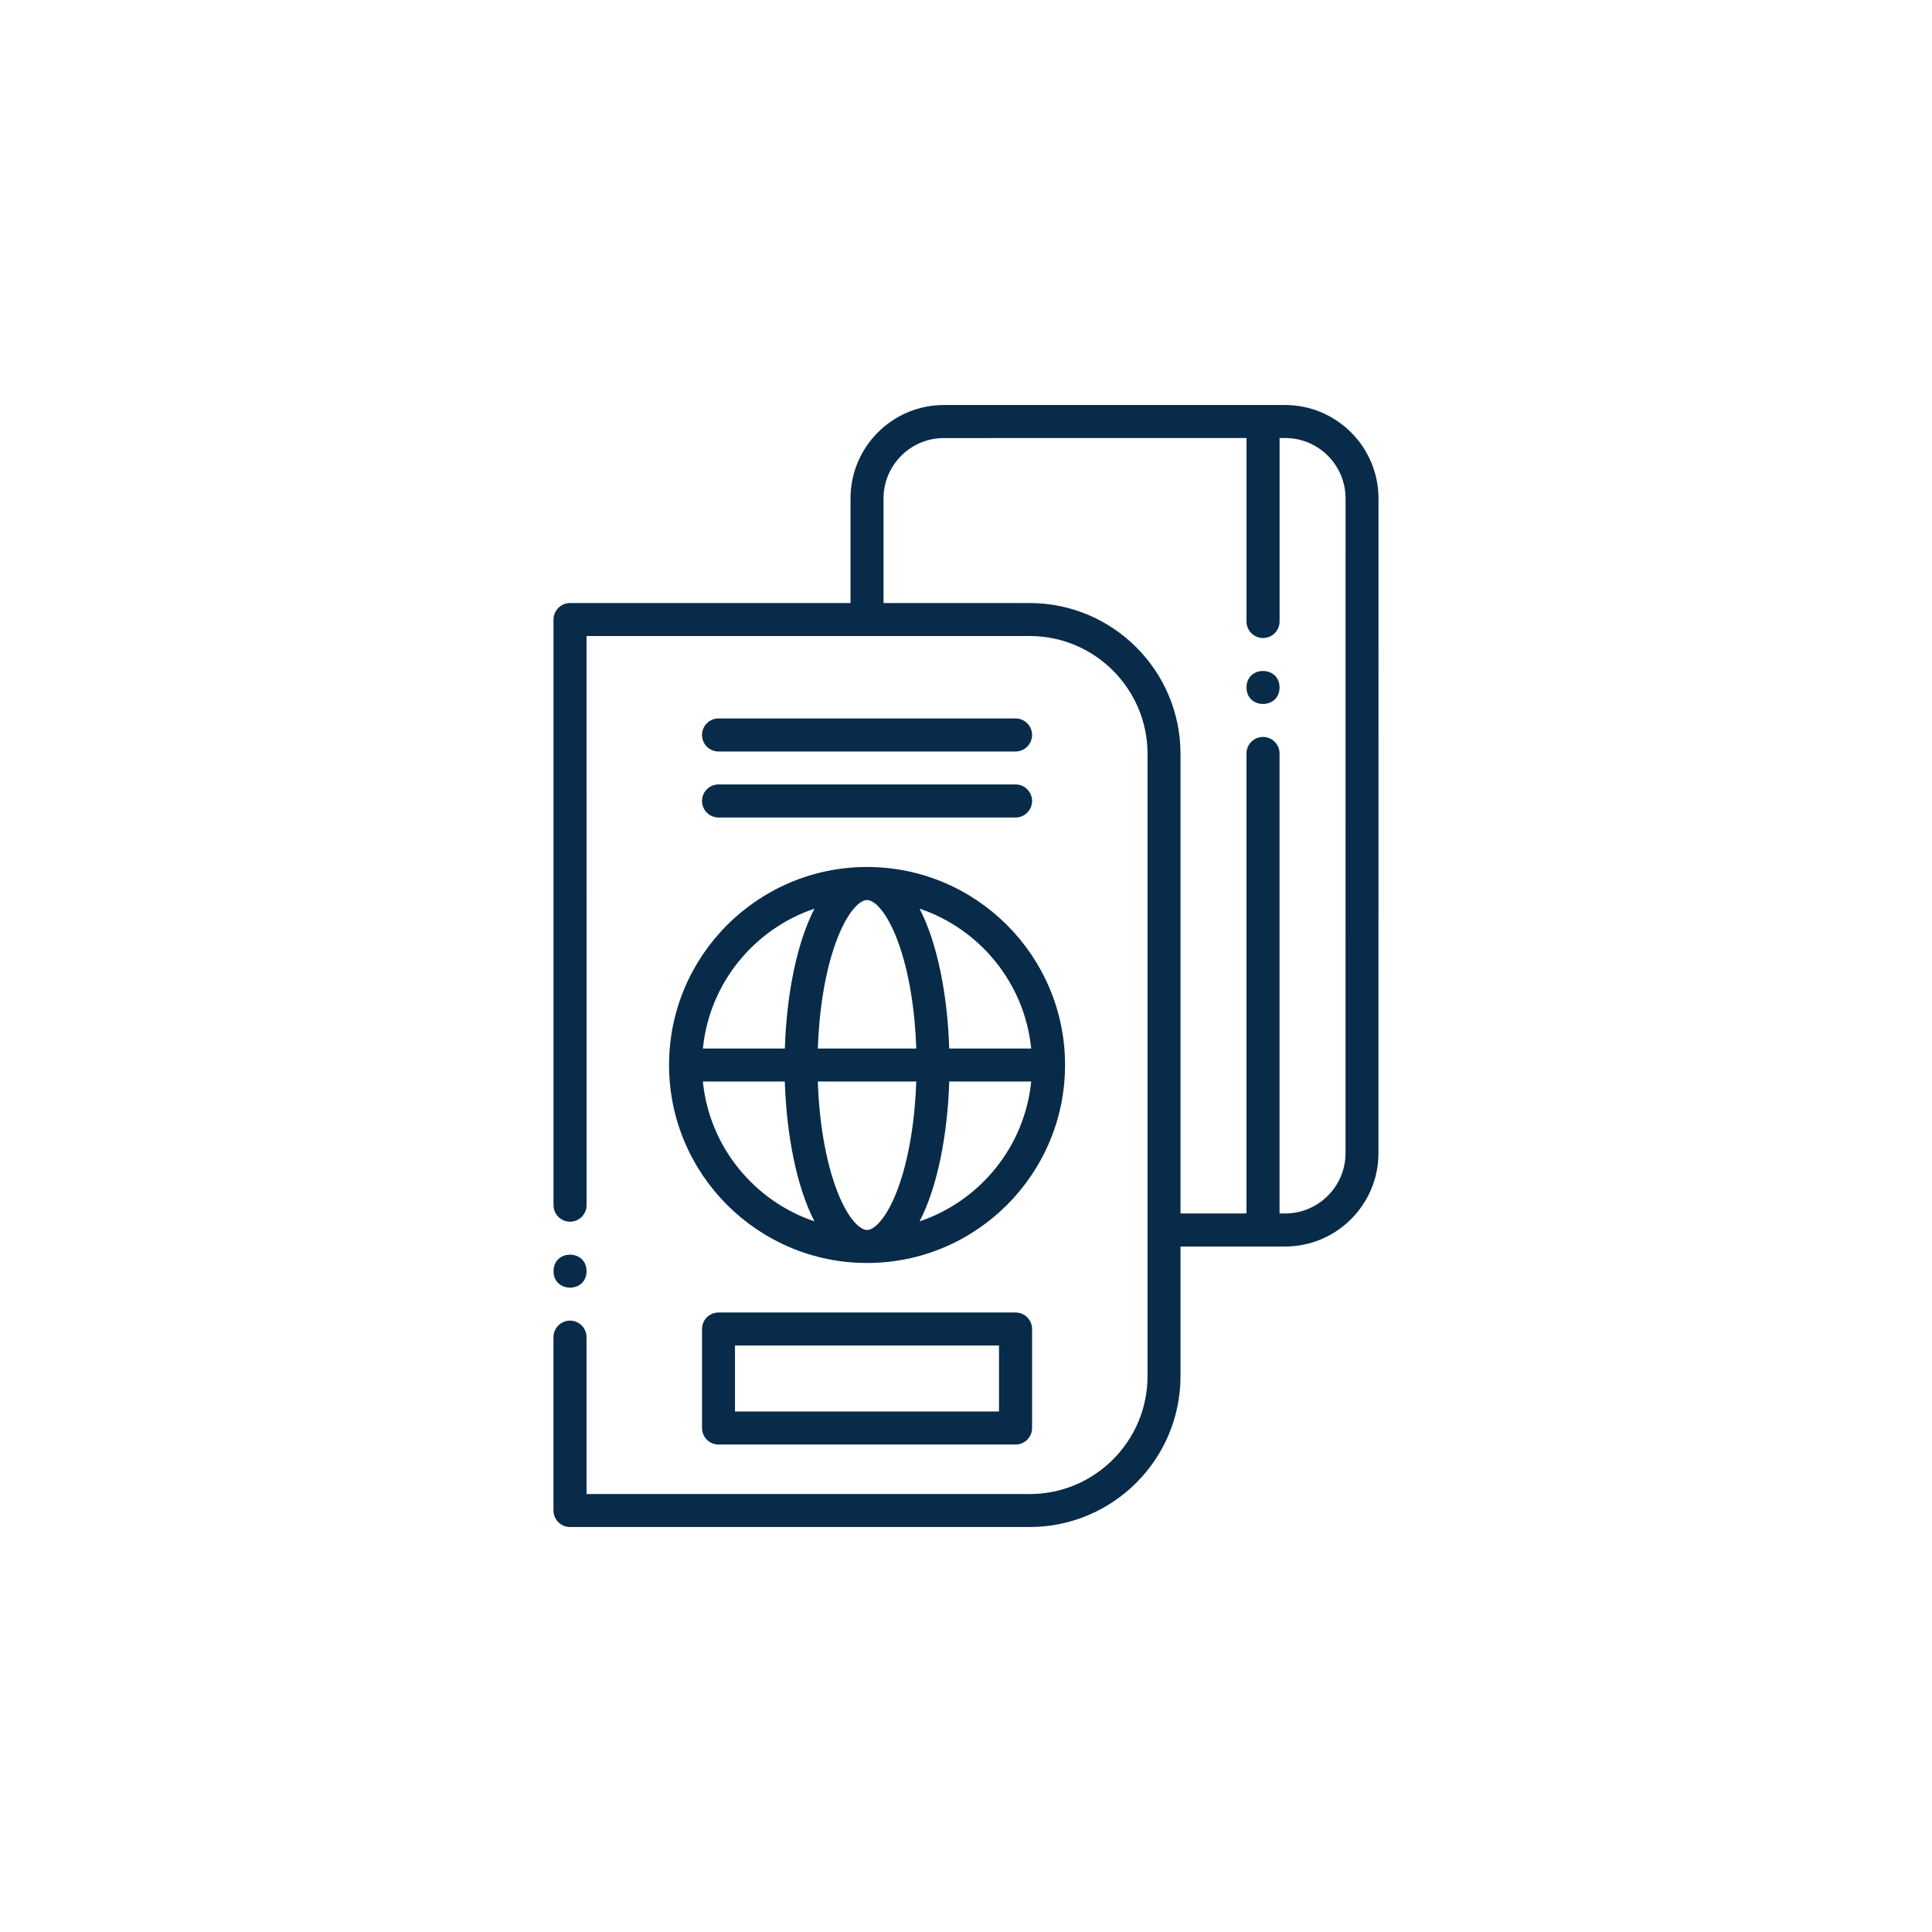
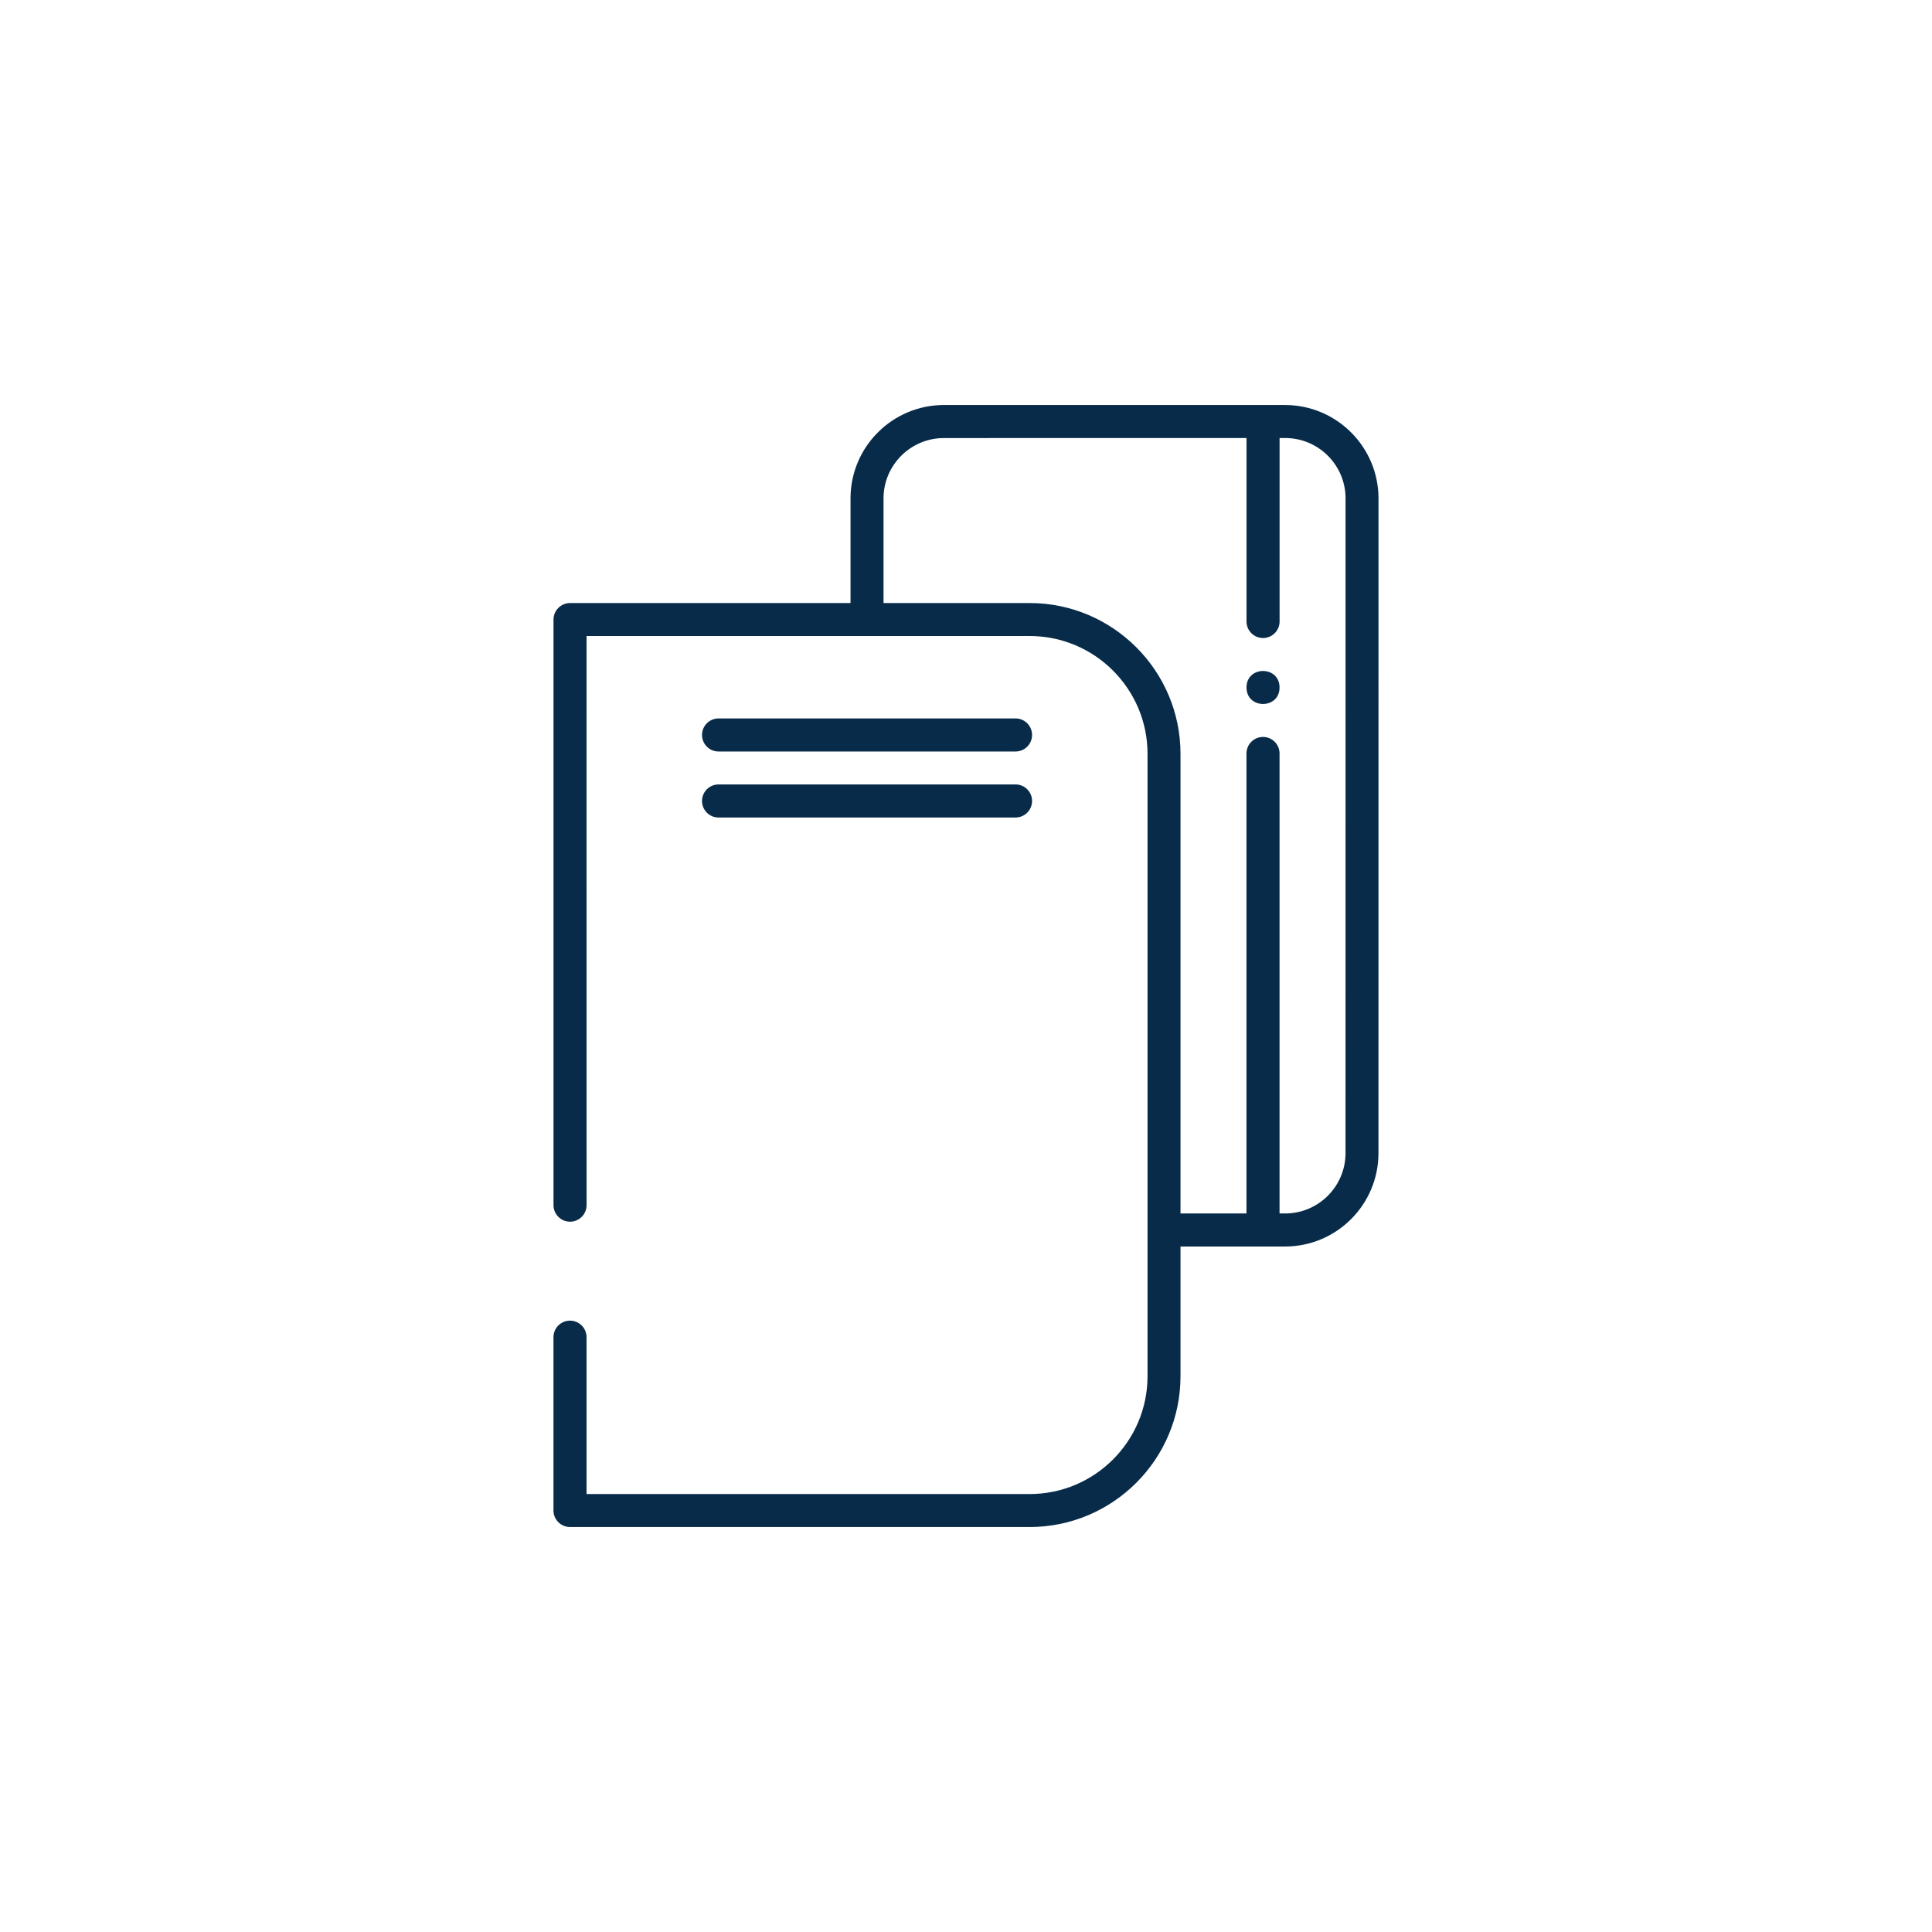
<svg xmlns="http://www.w3.org/2000/svg" version="1.1" id="Layer_1" x="0px" y="0px" viewBox="0 0 576 576" style="enable-background:new 0 0 576 576;" xml:space="preserve">
  <style type="text/css">
	.st0{fill:#082B49;}
	.st1{fill:#092B49;}
</style>
  <g>
    <g>
-       <path class="st0" d="M258.5,376.54c32.55,0,59.03-26.48,59.03-59.03s-26.48-59.03-59.03-59.03s-59.03,26.48-59.03,59.03    S225.95,376.54,258.5,376.54z M209.55,322.43h24.43c0.51,15.88,3.5,31.39,8.84,41.7C224.85,358.07,211.49,341.91,209.55,322.43z     M258.5,268.33c2.34,0,6.13,3.9,9.3,12.62c3.2,8.79,4.99,20.07,5.38,31.65h-29.36c0.4-11.59,2.19-22.87,5.38-31.65    C252.37,272.23,256.15,268.33,258.5,268.33L258.5,268.33z M273.18,322.43c-0.4,11.59-2.19,22.87-5.38,31.65    c-3.18,8.72-6.96,12.62-9.3,12.62c-2.34,0-6.13-3.9-9.3-12.62c-3.2-8.79-4.99-20.07-5.38-31.65H273.18z M274.17,364.13    c5.34-10.31,8.33-25.8,8.84-41.7h24.43C305.5,341.91,292.13,358.07,274.17,364.13z M307.43,312.6H283    c-0.51-15.88-3.5-31.39-8.84-41.7C292.13,276.96,305.5,293.12,307.43,312.6z M242.83,270.9c-5.34,10.31-8.33,25.8-8.84,41.7    h-24.43C211.49,293.12,224.85,276.96,242.83,270.9z" />
-       <path class="st0" d="M214.23,391.3c-2.71,0-4.93,2.2-4.93,4.93v29.51c0,2.71,2.2,4.93,4.93,4.93h88.54c2.71,0,4.93-2.2,4.93-4.93    v-29.51c0-2.71-2.2-4.93-4.93-4.93H214.23z M297.84,420.81h-78.71v-19.67h78.71V420.81z" />
      <path class="st0" d="M214.23,224.05h88.54c2.71,0,4.93-2.2,4.93-4.93c0-2.71-2.2-4.93-4.93-4.93h-88.54    c-2.71,0-4.93,2.2-4.93,4.93C209.3,221.85,211.5,224.05,214.23,224.05z" />
      <path class="st0" d="M214.23,243.73h88.54c2.71,0,4.93-2.2,4.93-4.93c0-2.71-2.2-4.93-4.93-4.93h-88.54    c-2.71,0-4.93,2.2-4.93,4.93S211.5,243.73,214.23,243.73z" />
      <path class="st0" d="M383.13,120.75H281.41c-15.36,0-27.84,12.49-27.84,27.84v31.2h-83.62c-2.71,0-4.93,2.2-4.93,4.93V359.3    c0,2.71,2.2,4.93,4.93,4.93c2.71,0,4.93-2.2,4.93-4.93l-0.01-169.68h132.12c19.37,0,35.13,15.76,35.13,35.13V410.3    c0,19.37-15.76,35.13-35.13,35.13l-132.12-0.01v-46.76c0-2.71-2.2-4.93-4.93-4.93c-2.71,0-4.93,2.2-4.93,4.93v51.67    c0,2.71,2.2,4.93,4.93,4.93h137.05c24.79,0,44.96-20.17,44.96-44.96v-38.67h31.18c15.36,0,27.84-12.49,27.84-27.84l0.01-195.18    C410.98,133.25,398.49,120.76,383.13,120.75L383.13,120.75z M401.15,343.78c0,9.93-8.08,18-18,18h-1.67V224.64    c0-2.71-2.2-4.93-4.93-4.93c-2.71,0-4.93,2.2-4.93,4.93v137.14h-19.67V224.75c0-24.79-20.17-44.96-44.96-44.96h-43.58V148.6    c0-9.93,8.08-18,18-18l90.22-0.01v54.7c0,2.71,2.2,4.93,4.93,4.93c2.71,0,4.93-2.2,4.93-4.93v-54.7h1.67c9.93,0,18,8.08,18,18    L401.15,343.78z" />
      <path class="st0" d="M381.48,204.96c0,6.56-9.85,6.56-9.85,0S381.48,198.41,381.48,204.96" />
-       <path class="st0" d="M174.87,378.98c0,6.56-9.84,6.56-9.84,0C165.03,372.42,174.87,372.42,174.87,378.98" />
    </g>
  </g>
</svg>